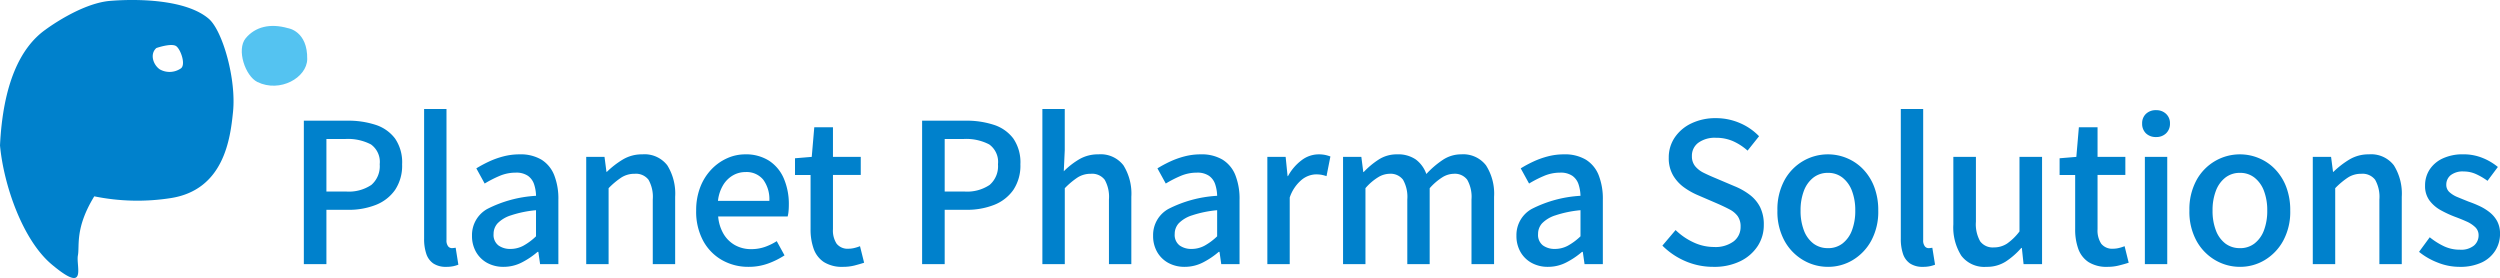
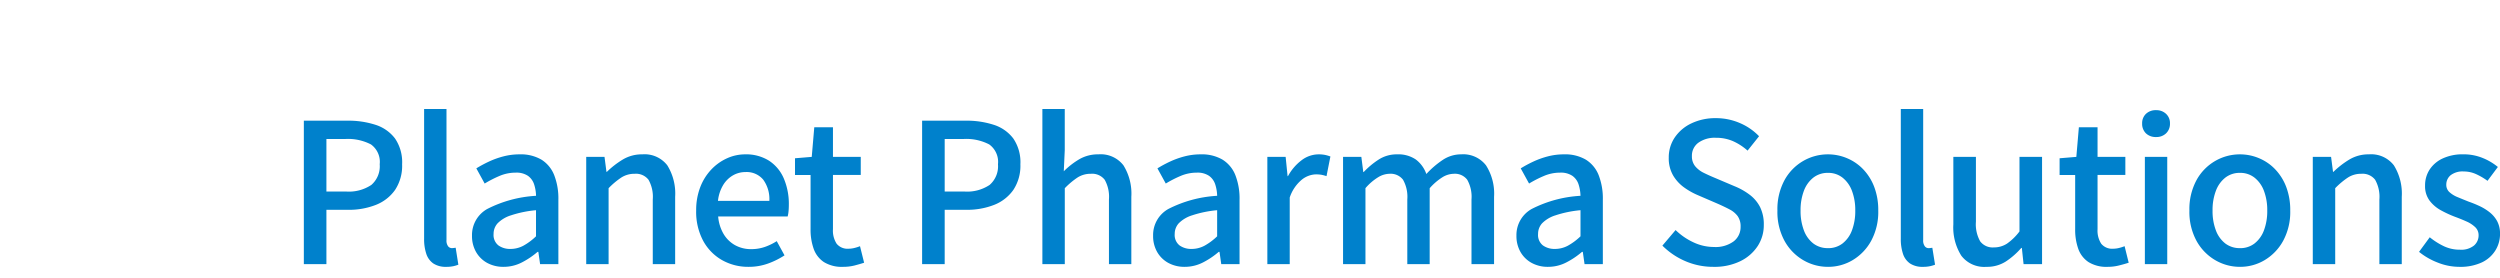
<svg xmlns="http://www.w3.org/2000/svg" width="359.696" height="40" viewBox="0 0 359.696 40">
  <defs>
    <clipPath id="clip-path">
-       <rect id="長方形_672" data-name="長方形 672" width="44.204" height="40" fill="none" />
-     </clipPath>
+       </clipPath>
  </defs>
  <g id="グループ_96" data-name="グループ 96" transform="translate(-796 -15)">
    <g id="グループ_95" data-name="グループ 95" transform="translate(796 15)">
      <g id="グループ_94" data-name="グループ 94" transform="translate(0 0)" clip-path="url(#clip-path)">
        <path id="パス_310" data-name="パス 310" d="M30.045,2.708C26.775-.1,19.752-.194,15.84.127c-4.249.353-9.267,4.12-9.267,4.12C2.886,6.845.433,12.135,0,20.921c.529,5.708,3.255,13.612,7.439,17.123,5.211,4.377,3.479.257,3.768-1.283.273-1.427-.449-3.928,2.357-8.513a31.039,31.039,0,0,0,10.982.257c7.712-1.186,8.594-8.626,8.978-12.377.5-4.746-1.507-11.72-3.479-13.419m-4.1,7.183a2.856,2.856,0,0,1-2.966.08c-.962-.673-1.443-2.213-.481-3.062,0,0,2.2-.77,2.87-.257s1.443,2.806.577,3.239" transform="translate(0 0)" fill="#0081cc" />
-         <path id="パス_311" data-name="パス 311" d="M28.355,2.652s2.838.4,2.758,4.473c-.048,2.629-3.9,4.858-7.167,3.271-1.732-.85-3.046-4.649-1.683-6.3,1.379-1.651,3.511-2.18,6.092-1.443" transform="translate(13.089 1.403)" fill="#54c3f1" />
+         <path id="パス_311" data-name="パス 311" d="M28.355,2.652c-.048,2.629-3.9,4.858-7.167,3.271-1.732-.85-3.046-4.649-1.683-6.3,1.379-1.651,3.511-2.18,6.092-1.443" transform="translate(13.089 1.403)" fill="#54c3f1" />
      </g>
    </g>
    <path id="パス_312" data-name="パス 312" d="M2.716,0V-20.636H8.96a12.652,12.652,0,0,1,4.088.6,5.678,5.678,0,0,1,2.786,1.96,6.038,6.038,0,0,1,1.022,3.71,6.282,6.282,0,0,1-1.008,3.682A6.073,6.073,0,0,1,13.09-8.526a10.569,10.569,0,0,1-4.018.714H5.964V0ZM5.964-10.444H8.792a5.809,5.809,0,0,0,3.64-.952,3.553,3.553,0,0,0,1.2-2.968,3.093,3.093,0,0,0-1.26-2.856A7.137,7.137,0,0,0,8.652-18H5.964ZM23.212.392A3.214,3.214,0,0,1,21.336-.1a2.708,2.708,0,0,1-1.008-1.4A6.694,6.694,0,0,1,20.02-3.64V-22.316h3.22V-3.472a1.364,1.364,0,0,0,.238.91A.692.692,0,0,0,24-2.3a1.8,1.8,0,0,0,.224-.014l.336-.042L24.948.084a4.946,4.946,0,0,1-.7.21A4.644,4.644,0,0,1,23.212.392Zm8.232,0a4.786,4.786,0,0,1-2.338-.56A4.127,4.127,0,0,1,27.5-1.736a4.583,4.583,0,0,1-.588-2.352,4.285,4.285,0,0,1,2.2-3.85,17.585,17.585,0,0,1,7.014-1.89,5.773,5.773,0,0,0-.28-1.652,2.422,2.422,0,0,0-.882-1.218,2.964,2.964,0,0,0-1.778-.462,5.884,5.884,0,0,0-2.324.476,16.3,16.3,0,0,0-2.128,1.092l-1.2-2.184a17.756,17.756,0,0,1,1.792-.966,12.144,12.144,0,0,1,2.1-.756,9.115,9.115,0,0,1,2.324-.294,5.884,5.884,0,0,1,3.164.77A4.622,4.622,0,0,1,38.738-12.8a9.23,9.23,0,0,1,.6,3.528V0H36.708l-.252-1.764h-.112A11.359,11.359,0,0,1,34.076-.238,5.7,5.7,0,0,1,31.444.392Zm.98-2.576A3.932,3.932,0,0,0,34.3-2.646,8.656,8.656,0,0,0,36.12-4V-7.756a16.058,16.058,0,0,0-3.612.742A4.623,4.623,0,0,0,30.59-5.866a2.251,2.251,0,0,0-.574,1.526,1.9,1.9,0,0,0,.7,1.652A2.846,2.846,0,0,0,32.424-2.184ZM43.344,0V-15.428h2.632l.28,2.156h.056a12.616,12.616,0,0,1,2.3-1.778,5.32,5.32,0,0,1,2.8-.742,4.123,4.123,0,0,1,3.6,1.582A7.686,7.686,0,0,1,56.14-9.688V0H52.92V-9.3a4.99,4.99,0,0,0-.616-2.842,2.284,2.284,0,0,0-1.988-.854,3.482,3.482,0,0,0-1.89.518,11.1,11.1,0,0,0-1.862,1.554V0ZM66.7.392a7.6,7.6,0,0,1-3.808-.966,7.057,7.057,0,0,1-2.716-2.772A8.807,8.807,0,0,1,59.164-7.7a9.171,9.171,0,0,1,.588-3.374,7.681,7.681,0,0,1,1.6-2.548,7.158,7.158,0,0,1,2.268-1.61,6.284,6.284,0,0,1,2.576-.56,6.188,6.188,0,0,1,3.444.91,5.73,5.73,0,0,1,2.128,2.548,9.339,9.339,0,0,1,.728,3.822q0,.476-.042.91a4.512,4.512,0,0,1-.126.742h-10a5.909,5.909,0,0,0,.77,2.506A4.444,4.444,0,0,0,64.75-2.73a4.692,4.692,0,0,0,2.338.574,5.9,5.9,0,0,0,1.932-.308,8.254,8.254,0,0,0,1.736-.84l1.12,2.044A11.421,11.421,0,0,1,69.51-.084,8.134,8.134,0,0,1,66.7.392ZM62.3-9.1h7.392a4.735,4.735,0,0,0-.882-3.052,3.1,3.1,0,0,0-2.562-1.092,3.578,3.578,0,0,0-1.792.476,3.976,3.976,0,0,0-1.414,1.4A5.56,5.56,0,0,0,62.3-9.1ZM80.3.392a4.884,4.884,0,0,1-2.758-.686,3.808,3.808,0,0,1-1.47-1.9,8.22,8.22,0,0,1-.448-2.842v-7.784h-2.24v-2.408l2.408-.2.364-4.256h2.688v4.256h4v2.6h-4v7.812a3.457,3.457,0,0,0,.532,2.086,2.023,2.023,0,0,0,1.736.714,3.472,3.472,0,0,0,.84-.112,5.553,5.553,0,0,0,.784-.252L83.328-.2Q82.712,0,81.942.2A6.62,6.62,0,0,1,80.3.392ZM91.672,0V-20.636h6.244a12.652,12.652,0,0,1,4.088.6,5.678,5.678,0,0,1,2.786,1.96,6.038,6.038,0,0,1,1.022,3.71,6.282,6.282,0,0,1-1.008,3.682,6.073,6.073,0,0,1-2.758,2.156,10.569,10.569,0,0,1-4.018.714H94.92V0ZM94.92-10.444h2.828a5.809,5.809,0,0,0,3.64-.952,3.553,3.553,0,0,0,1.2-2.968,3.093,3.093,0,0,0-1.26-2.856A7.137,7.137,0,0,0,97.608-18H94.92ZM108.976,0V-22.316h3.22v5.908l-.14,3.052a11.194,11.194,0,0,1,2.212-1.722,5.331,5.331,0,0,1,2.772-.714,4.123,4.123,0,0,1,3.6,1.582,7.686,7.686,0,0,1,1.134,4.522V0h-3.22V-9.3a4.99,4.99,0,0,0-.616-2.842,2.284,2.284,0,0,0-1.988-.854,3.482,3.482,0,0,0-1.89.518A11.1,11.1,0,0,0,112.2-10.92V0Zm20.468.392a4.786,4.786,0,0,1-2.338-.56,4.127,4.127,0,0,1-1.61-1.568,4.583,4.583,0,0,1-.588-2.352,4.285,4.285,0,0,1,2.2-3.85,17.585,17.585,0,0,1,7.014-1.89,5.772,5.772,0,0,0-.28-1.652,2.422,2.422,0,0,0-.882-1.218,2.964,2.964,0,0,0-1.778-.462,5.884,5.884,0,0,0-2.324.476,16.3,16.3,0,0,0-2.128,1.092l-1.2-2.184a17.757,17.757,0,0,1,1.792-.966,12.144,12.144,0,0,1,2.1-.756,9.116,9.116,0,0,1,2.324-.294,5.884,5.884,0,0,1,3.164.77,4.622,4.622,0,0,1,1.834,2.226,9.231,9.231,0,0,1,.6,3.528V0h-2.632l-.252-1.764h-.112a11.36,11.36,0,0,1-2.268,1.526A5.7,5.7,0,0,1,129.444.392Zm.98-2.576a3.932,3.932,0,0,0,1.876-.462A8.656,8.656,0,0,0,134.12-4V-7.756a16.058,16.058,0,0,0-3.612.742,4.623,4.623,0,0,0-1.918,1.148,2.251,2.251,0,0,0-.574,1.526,1.9,1.9,0,0,0,.7,1.652A2.846,2.846,0,0,0,130.424-2.184ZM141.344,0V-15.428h2.632l.28,2.772h.056a7.075,7.075,0,0,1,1.988-2.31,4.061,4.061,0,0,1,2.408-.826,4.619,4.619,0,0,1,.952.084,5.05,5.05,0,0,1,.756.224l-.56,2.828a5.049,5.049,0,0,0-.756-.2,5.03,5.03,0,0,0-.812-.056,3.414,3.414,0,0,0-1.96.742,5.632,5.632,0,0,0-1.764,2.59V0Zm10.892,0V-15.428h2.632l.28,2.184h.056a11.558,11.558,0,0,1,2.17-1.806,4.761,4.761,0,0,1,2.618-.742,4.485,4.485,0,0,1,2.716.742,4.448,4.448,0,0,1,1.512,2.086,12.989,12.989,0,0,1,2.366-2.03,4.734,4.734,0,0,1,2.646-.8,4.137,4.137,0,0,1,3.57,1.582,7.545,7.545,0,0,1,1.162,4.522V0h-3.248V-9.3a4.99,4.99,0,0,0-.616-2.842,2.221,2.221,0,0,0-1.932-.854,3.23,3.23,0,0,0-1.638.5A8.436,8.436,0,0,0,164.7-10.92V0h-3.22V-9.3a4.99,4.99,0,0,0-.616-2.842,2.252,2.252,0,0,0-1.96-.854,3.264,3.264,0,0,0-1.624.5,7.8,7.8,0,0,0-1.82,1.568V0ZM181.72.392a4.786,4.786,0,0,1-2.338-.56,4.127,4.127,0,0,1-1.61-1.568,4.583,4.583,0,0,1-.588-2.352,4.285,4.285,0,0,1,2.2-3.85,17.585,17.585,0,0,1,7.014-1.89,5.773,5.773,0,0,0-.28-1.652,2.422,2.422,0,0,0-.882-1.218,2.964,2.964,0,0,0-1.778-.462,5.884,5.884,0,0,0-2.324.476A16.3,16.3,0,0,0,179-11.592l-1.2-2.184a17.756,17.756,0,0,1,1.792-.966,12.143,12.143,0,0,1,2.1-.756,9.115,9.115,0,0,1,2.324-.294,5.884,5.884,0,0,1,3.164.77,4.622,4.622,0,0,1,1.834,2.226,9.23,9.23,0,0,1,.6,3.528V0h-2.632l-.252-1.764h-.112a11.359,11.359,0,0,1-2.268,1.526A5.7,5.7,0,0,1,181.72.392Zm.98-2.576a3.932,3.932,0,0,0,1.876-.462A8.656,8.656,0,0,0,186.4-4V-7.756a16.058,16.058,0,0,0-3.612.742,4.623,4.623,0,0,0-1.918,1.148,2.251,2.251,0,0,0-.574,1.526,1.9,1.9,0,0,0,.7,1.652A2.846,2.846,0,0,0,182.7-2.184ZM205.52.392A10.071,10.071,0,0,1,201.5-.42a10.516,10.516,0,0,1-3.318-2.24l1.9-2.24a9.219,9.219,0,0,0,2.562,1.764,6.924,6.924,0,0,0,2.954.672,4.387,4.387,0,0,0,2.842-.812,2.587,2.587,0,0,0,.994-2.1,2.527,2.527,0,0,0-.42-1.526,3.339,3.339,0,0,0-1.162-.966q-.742-.392-1.694-.812l-2.856-1.232a10.162,10.162,0,0,1-1.974-1.106,5.693,5.693,0,0,1-1.6-1.736,4.9,4.9,0,0,1-.63-2.562,5.091,5.091,0,0,1,.868-2.912,5.933,5.933,0,0,1,2.408-2.03,7.964,7.964,0,0,1,3.5-.742,8.608,8.608,0,0,1,3.444.7,8.339,8.339,0,0,1,2.772,1.9l-1.652,2.072a8.08,8.08,0,0,0-2.086-1.358,6.054,6.054,0,0,0-2.478-.49,4.023,4.023,0,0,0-2.52.714,2.3,2.3,0,0,0-.924,1.918,2.226,2.226,0,0,0,.476,1.47,3.715,3.715,0,0,0,1.246.952q.77.378,1.582.714l2.828,1.2a9.485,9.485,0,0,1,2.184,1.232A5.178,5.178,0,0,1,212.24-8.2a5.6,5.6,0,0,1,.532,2.576,5.474,5.474,0,0,1-.868,3.01,6.217,6.217,0,0,1-2.492,2.184A8.5,8.5,0,0,1,205.52.392Zm16.492,0a7,7,0,0,1-3.57-.966,7.248,7.248,0,0,1-2.688-2.772A8.709,8.709,0,0,1,214.732-7.7a8.77,8.77,0,0,1,1.022-4.382,7.144,7.144,0,0,1,2.688-2.758,7.079,7.079,0,0,1,3.57-.952,7.023,7.023,0,0,1,2.716.546,6.9,6.9,0,0,1,2.324,1.582,7.523,7.523,0,0,1,1.6,2.534,9.336,9.336,0,0,1,.588,3.43,8.709,8.709,0,0,1-1.022,4.354,7.317,7.317,0,0,1-2.66,2.772A6.852,6.852,0,0,1,222.012.392Zm0-2.688a3.343,3.343,0,0,0,2.086-.672,4.25,4.25,0,0,0,1.358-1.89,7.782,7.782,0,0,0,.476-2.842,7.782,7.782,0,0,0-.476-2.842,4.349,4.349,0,0,0-1.358-1.9,3.3,3.3,0,0,0-2.086-.686,3.34,3.34,0,0,0-2.114.686,4.349,4.349,0,0,0-1.358,1.9,7.782,7.782,0,0,0-.476,2.842,7.782,7.782,0,0,0,.476,2.842,4.25,4.25,0,0,0,1.358,1.89A3.387,3.387,0,0,0,222.012-2.3ZM235.676.392A3.214,3.214,0,0,1,233.8-.1a2.708,2.708,0,0,1-1.008-1.4,6.694,6.694,0,0,1-.308-2.142V-22.316h3.22V-3.472a1.365,1.365,0,0,0,.238.91.692.692,0,0,0,.518.266,1.8,1.8,0,0,0,.224-.014l.336-.042.392,2.436a4.946,4.946,0,0,1-.7.21A4.644,4.644,0,0,1,235.676.392Zm9.128,0a4.146,4.146,0,0,1-3.612-1.6,7.626,7.626,0,0,1-1.148-4.508v-9.716h3.248V-6.1a5,5,0,0,0,.616,2.828,2.237,2.237,0,0,0,1.96.868,3.417,3.417,0,0,0,1.9-.546,7.949,7.949,0,0,0,1.792-1.75V-15.428h3.248V0h-2.66L249.9-2.324h-.084a10.818,10.818,0,0,1-2.24,1.96A5.014,5.014,0,0,1,244.8.392Zm17.444,0a4.884,4.884,0,0,1-2.758-.686,3.808,3.808,0,0,1-1.47-1.9,8.22,8.22,0,0,1-.448-2.842v-7.784h-2.24v-2.408l2.408-.2.364-4.256h2.688v4.256h4v2.6h-4v7.812a3.457,3.457,0,0,0,.532,2.086,2.023,2.023,0,0,0,1.736.714,3.473,3.473,0,0,0,.84-.112,5.553,5.553,0,0,0,.784-.252l.588,2.38q-.616.2-1.386.392A6.62,6.62,0,0,1,262.248.392ZM267.6,0V-15.428h3.22V0Zm1.624-18.284a2.016,2.016,0,0,1-1.47-.532,1.9,1.9,0,0,1-.546-1.428,1.831,1.831,0,0,1,.546-1.372,2.016,2.016,0,0,1,1.47-.532,1.99,1.99,0,0,1,1.428.532,1.808,1.808,0,0,1,.56,1.372,1.877,1.877,0,0,1-.56,1.428A1.99,1.99,0,0,1,269.22-18.284ZM281.288.392a7,7,0,0,1-3.57-.966,7.248,7.248,0,0,1-2.688-2.772A8.709,8.709,0,0,1,274.008-7.7a8.77,8.77,0,0,1,1.022-4.382,7.144,7.144,0,0,1,2.688-2.758,7.079,7.079,0,0,1,3.57-.952,7.023,7.023,0,0,1,2.716.546,6.9,6.9,0,0,1,2.324,1.582,7.523,7.523,0,0,1,1.6,2.534,9.336,9.336,0,0,1,.588,3.43,8.709,8.709,0,0,1-1.022,4.354,7.317,7.317,0,0,1-2.66,2.772A6.852,6.852,0,0,1,281.288.392Zm0-2.688a3.343,3.343,0,0,0,2.086-.672,4.25,4.25,0,0,0,1.358-1.89,7.781,7.781,0,0,0,.476-2.842,7.781,7.781,0,0,0-.476-2.842,4.349,4.349,0,0,0-1.358-1.9,3.3,3.3,0,0,0-2.086-.686,3.34,3.34,0,0,0-2.114.686,4.349,4.349,0,0,0-1.358,1.9A7.781,7.781,0,0,0,277.34-7.7a7.781,7.781,0,0,0,.476,2.842,4.25,4.25,0,0,0,1.358,1.89A3.387,3.387,0,0,0,281.288-2.3ZM291.76,0V-15.428h2.632l.28,2.156h.056a12.615,12.615,0,0,1,2.3-1.778,5.32,5.32,0,0,1,2.8-.742,4.123,4.123,0,0,1,3.6,1.582,7.686,7.686,0,0,1,1.134,4.522V0h-3.22V-9.3a4.99,4.99,0,0,0-.616-2.842,2.284,2.284,0,0,0-1.988-.854,3.482,3.482,0,0,0-1.89.518,11.093,11.093,0,0,0-1.862,1.554V0Zm21.084.392a8.414,8.414,0,0,1-3.122-.616,9.9,9.9,0,0,1-2.674-1.54l1.54-2.1a10.1,10.1,0,0,0,2.058,1.3,5.329,5.329,0,0,0,2.282.49,2.931,2.931,0,0,0,2.03-.6,1.917,1.917,0,0,0,.658-1.47,1.574,1.574,0,0,0-.49-1.176,4.358,4.358,0,0,0-1.274-.826q-.784-.35-1.624-.658a15.9,15.9,0,0,1-2.03-.938,5.086,5.086,0,0,1-1.638-1.4,3.457,3.457,0,0,1-.644-2.142,4.155,4.155,0,0,1,.658-2.324,4.508,4.508,0,0,1,1.89-1.6,6.77,6.77,0,0,1,2.94-.588,7.233,7.233,0,0,1,2.814.532,8.292,8.292,0,0,1,2.17,1.288L316.9-11.984a9.391,9.391,0,0,0-1.652-.966,4.251,4.251,0,0,0-1.764-.378,2.811,2.811,0,0,0-1.9.546,1.741,1.741,0,0,0-.616,1.358,1.4,1.4,0,0,0,.448,1.064,3.921,3.921,0,0,0,1.19.728q.742.308,1.582.644a15.764,15.764,0,0,1,1.61.658,7.222,7.222,0,0,1,1.442.9,4.163,4.163,0,0,1,1.05,1.26A3.78,3.78,0,0,1,318.7-4.34a4.456,4.456,0,0,1-.672,2.38,4.606,4.606,0,0,1-1.96,1.722A7.3,7.3,0,0,1,312.844.392Z" transform="translate(837 53)" fill="#0081cc" />
  </g>
</svg>